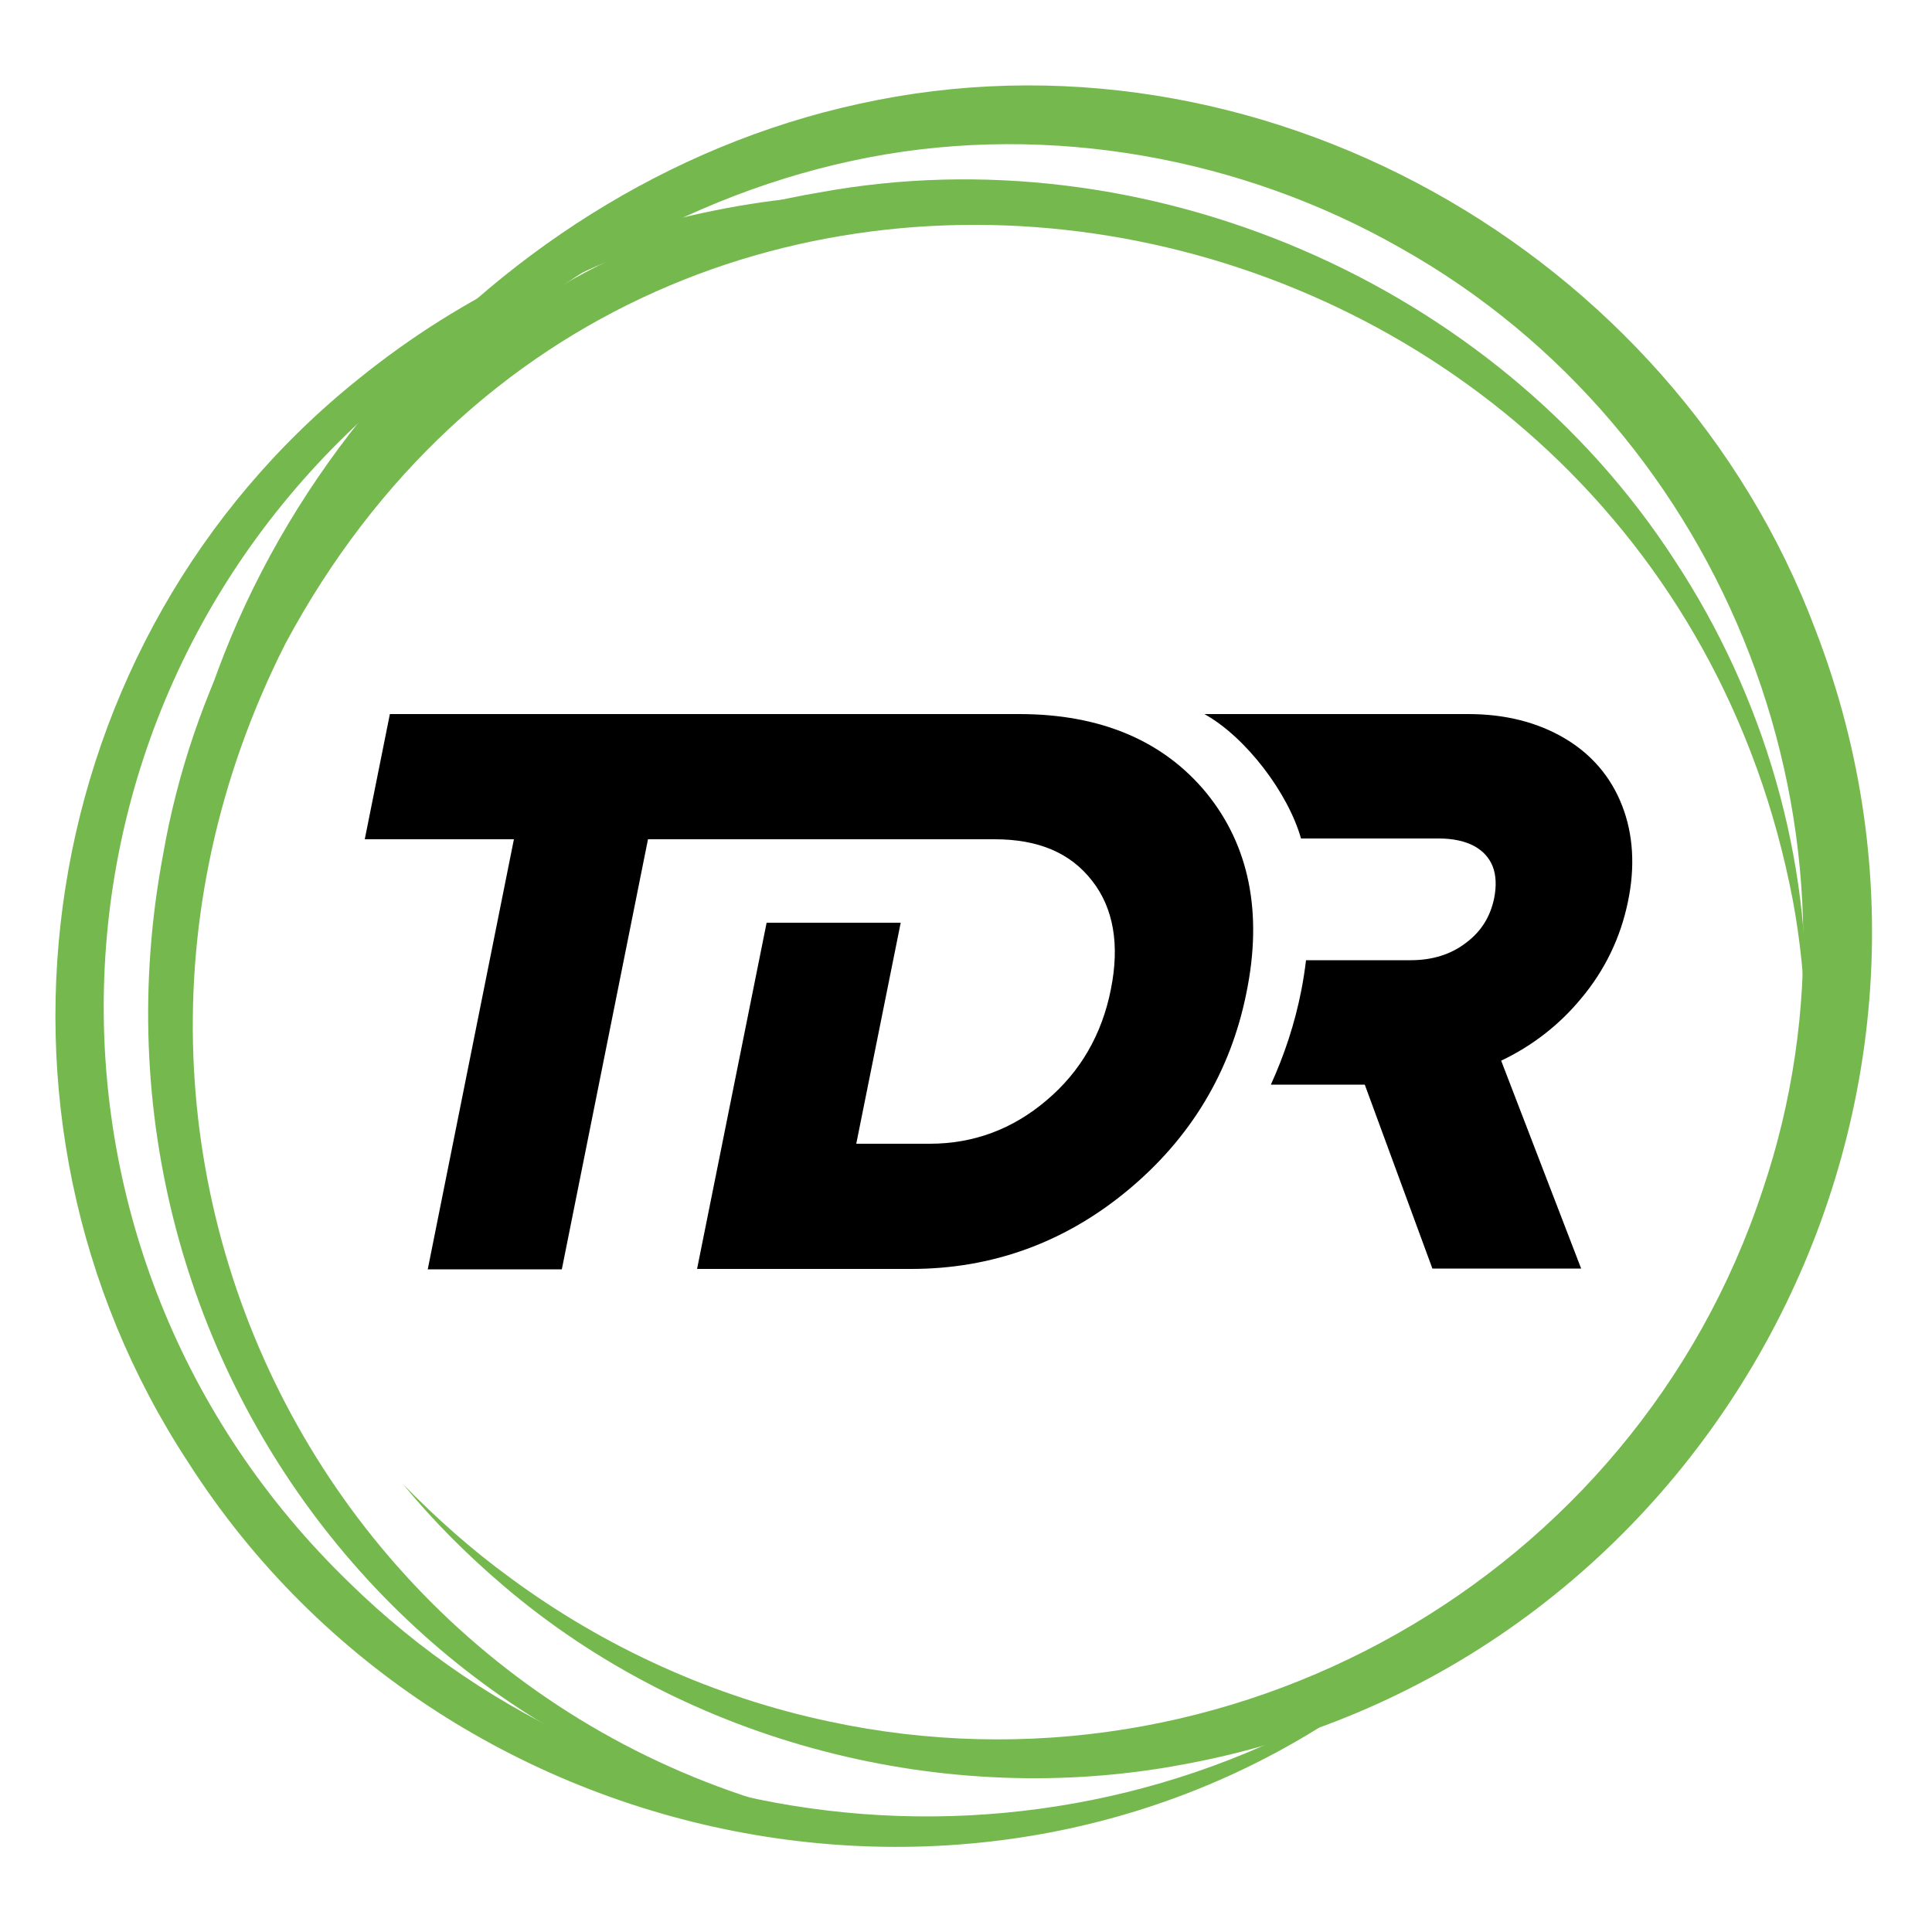
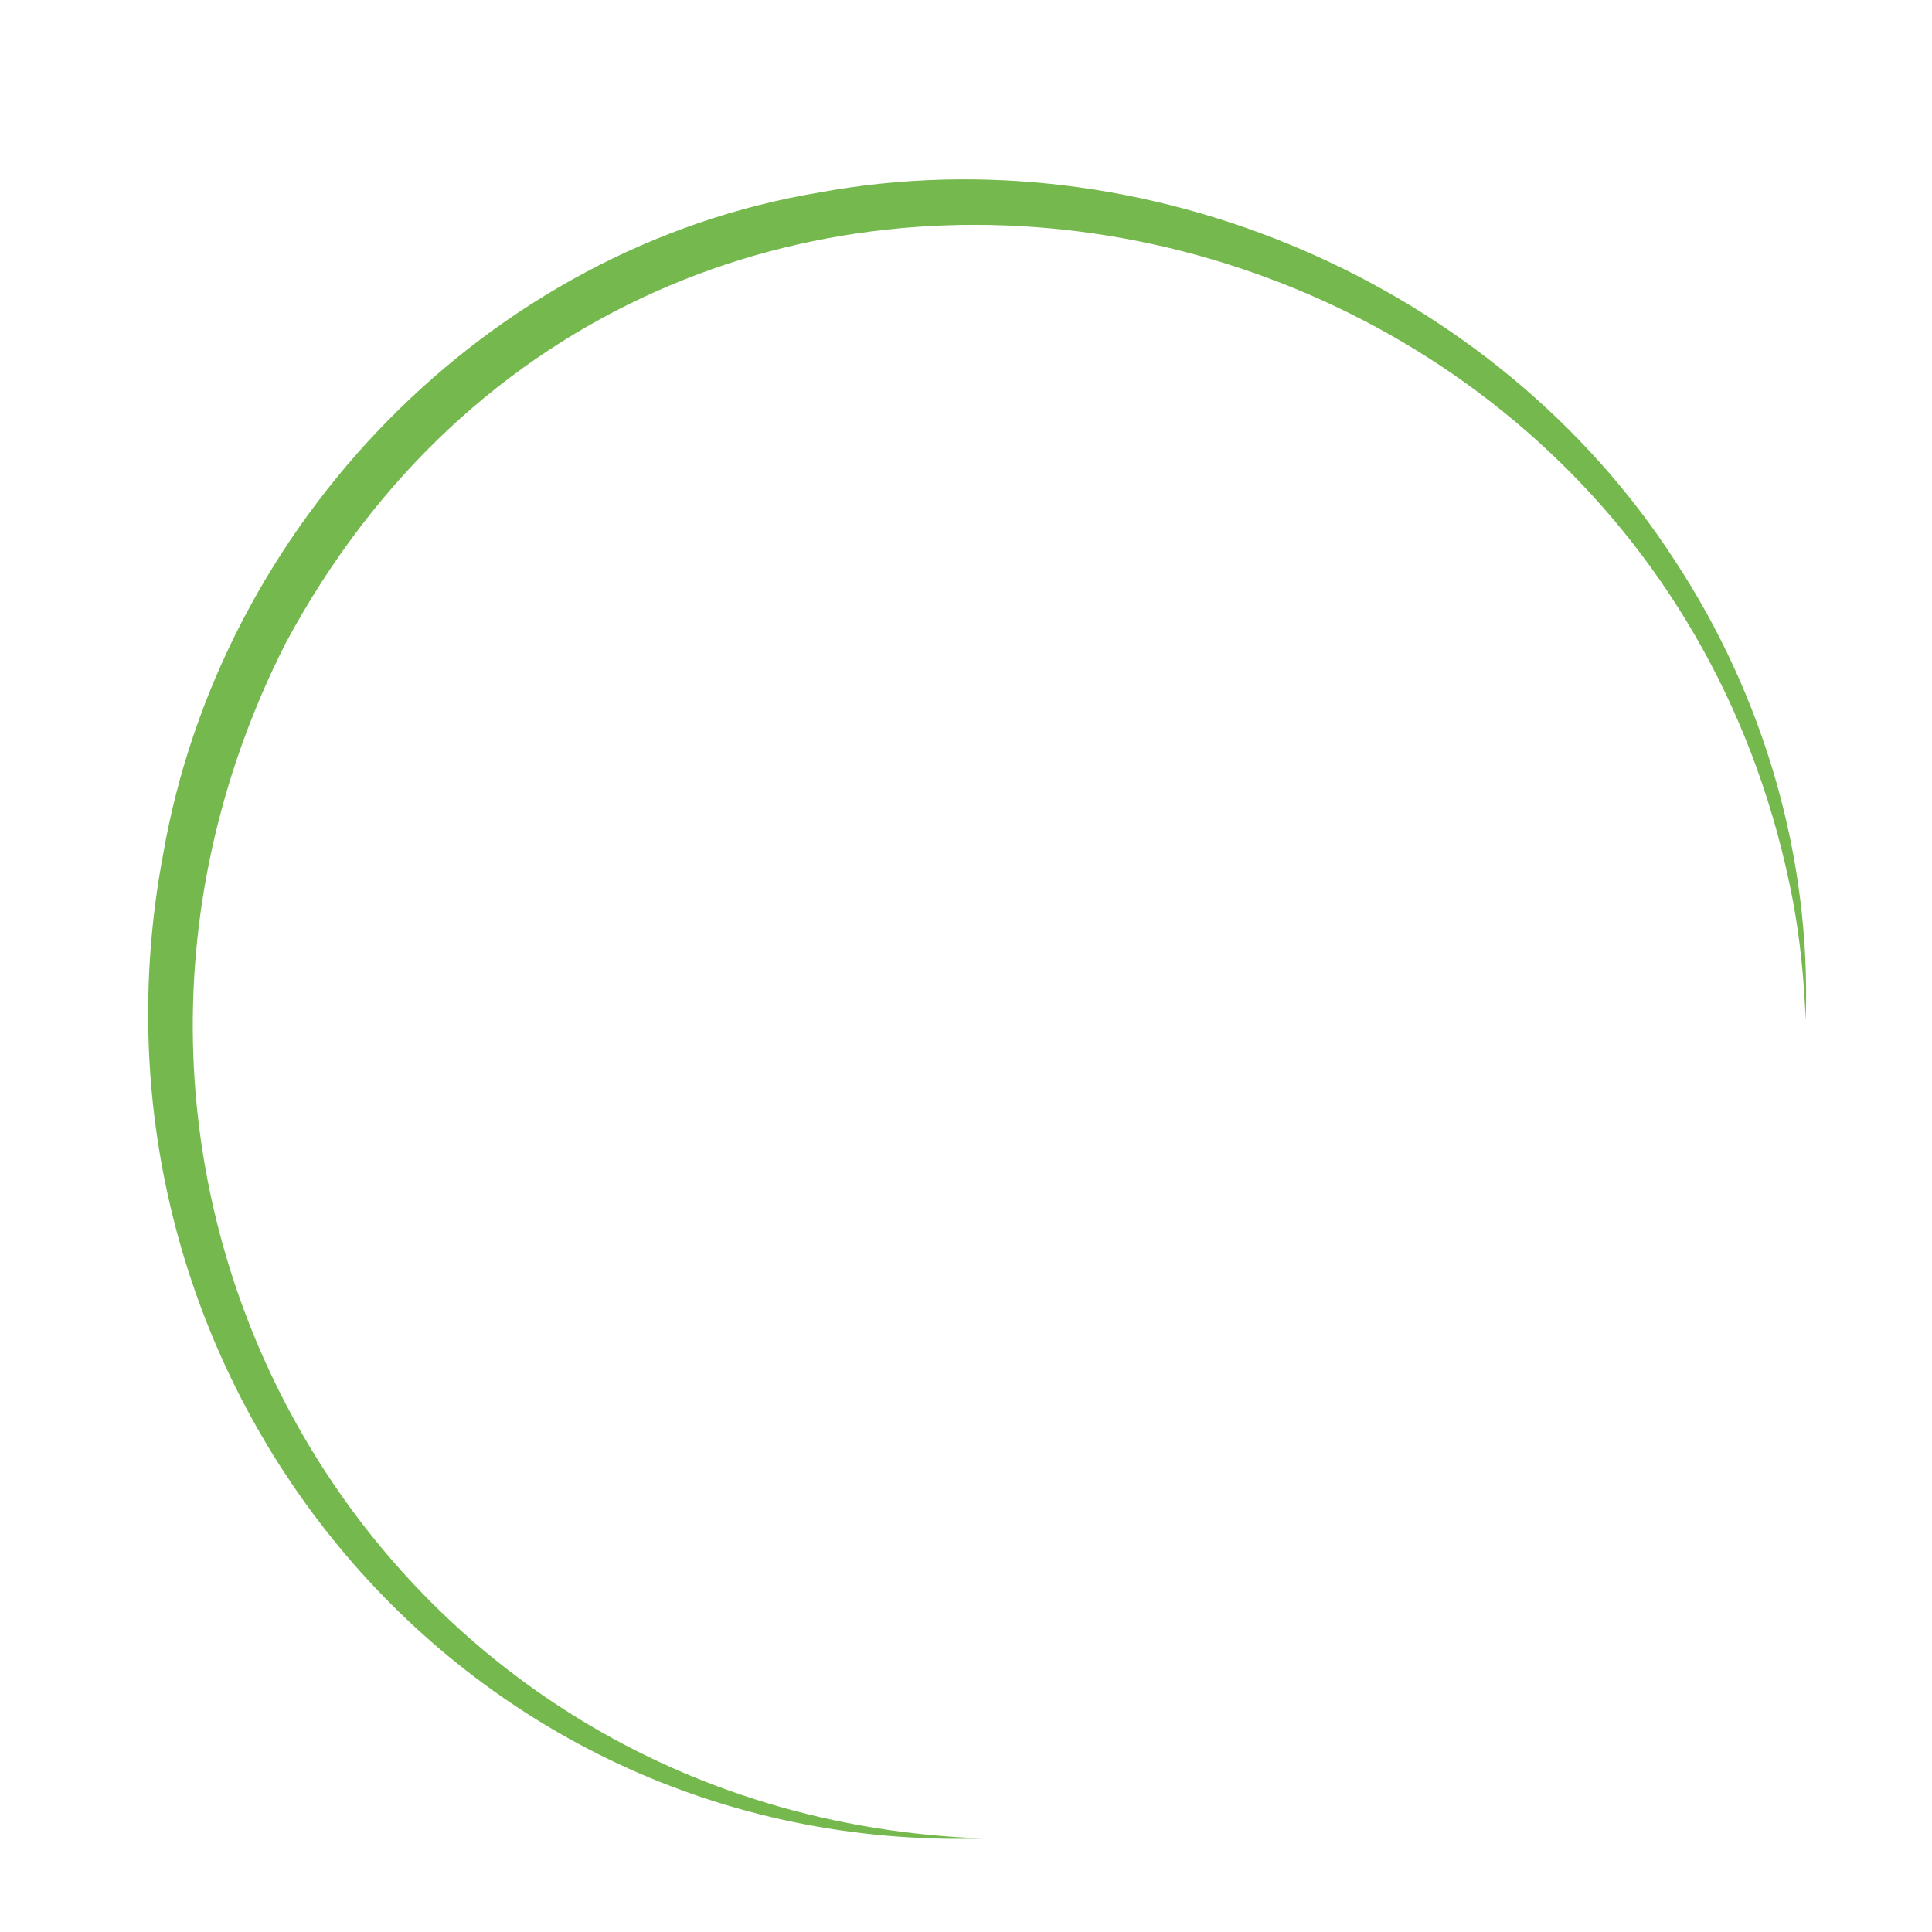
<svg xmlns="http://www.w3.org/2000/svg" id="Calque_1" x="0px" y="0px" viewBox="0 0 500 500" style="enable-background:new 0 0 500 500;" xml:space="preserve">
  <style type="text/css">	.st0{fill:#75B94E;}</style>
  <g id="Illustration_46_00000000221859214794123970000011467166609799764356_">
    <g>
      <g>
-         <path d="M419.8,208.5c-2.9-7.5-8-13.4-15-17.5c-7-4.1-15.3-6.2-24.8-6.2h-68.3c10.8,6,21.7,20.5,25,32.2h35.7     c3.7,0,6.8,0.7,9.2,2c2.3,1.3,3.8,3,4.7,5.2c0.9,2.3,1,5.1,0.4,8.2c-1,4.8-3.3,8.6-7.3,11.6c-3.9,3-8.7,4.5-14.3,4.5l-27.1,0     c-0.3,2.5-0.7,5.1-1.2,7.7c-1.7,8.7-4.4,16.8-7.9,24.5h24.3l17.5,47.6h38.5l-20.7-53.8c8-3.8,15-9.2,20.7-16.1     c6.2-7.4,10.2-15.8,12.1-25C423.2,224.4,422.7,215.9,419.8,208.5" />
-         <path d="M312.2,205.2c-11.1-13.5-27.4-20.4-48.4-20.4H100.9l-6.5,32.4H133l-22.3,111.3h34.7l22.3-111.3h89.7     c11.3,0,19.6,3.5,25.2,10.7c5.6,7.1,7.2,16.6,4.9,28.1c-2.3,11.7-7.9,21.4-16.7,28.8c-8.7,7.4-18.8,11.2-30.2,11.2h-19l11.5-57.2     h-34.7l-18,89.6h55.4c20.9,0,39.7-6.8,56-20.3c16.3-13.5,26.7-30.7,30.8-51.3C326.8,236.2,323.3,218.8,312.2,205.2" />
-         <path class="st0" d="M43.2,242.4c1.7-101,80.7-194.1,179-215.5c102.9-22.8,210.7,37.8,247.6,136c49,126.7-29.5,269.1-163.4,293.7     c-61.8,11.7-128.3-5.4-176.1-46.2c-9.4-8-18.2-16.8-26-26.3c8.6,8.8,17.8,17,27.7,24.2c24.5,18.1,52.8,30.9,82.5,37.2     c103.2,22.2,208.4-36.9,241.6-137.3c31.3-92.2-8.8-196.5-93.8-244.1C321.2,40.7,271.6,31.8,225,40.7     C129.6,59,52.2,145.7,43.2,242.4" />
-         <path class="st0" d="M364.1,430.7c-97.6,81.2-247.5,53.9-315.3-52.1C-10.6,288.2,8.5,165.4,93,97.9     c26.6-21.5,58.3-36.7,91.8-43.4c16.6-3.4,33.6-4.8,50.5-4.1c-8.4,0.4-16.8,1.1-25.1,2.4c-41.1,6.1-80.5,24.1-111.7,51.5     C6.2,184.5,2.6,324.7,90.4,409.6C163.9,481.6,280.1,490.2,364.1,430.7" />
        <path class="st0" d="M254.8,475.8C117.4,479.9,17.1,354.7,42.2,221.2C57,135.7,126,64.1,212.1,49.8     c84.4-15.5,174.8,23.3,221.3,95.2c23.1,35.1,35.4,77.1,33.9,119c-0.4-10.4-1.4-20.7-3.3-30.9C427.5,41.3,168.6-10,73.9,166.5     C3,306.5,96.8,470.4,254.8,475.8" />
      </g>
    </g>
  </g>
</svg>